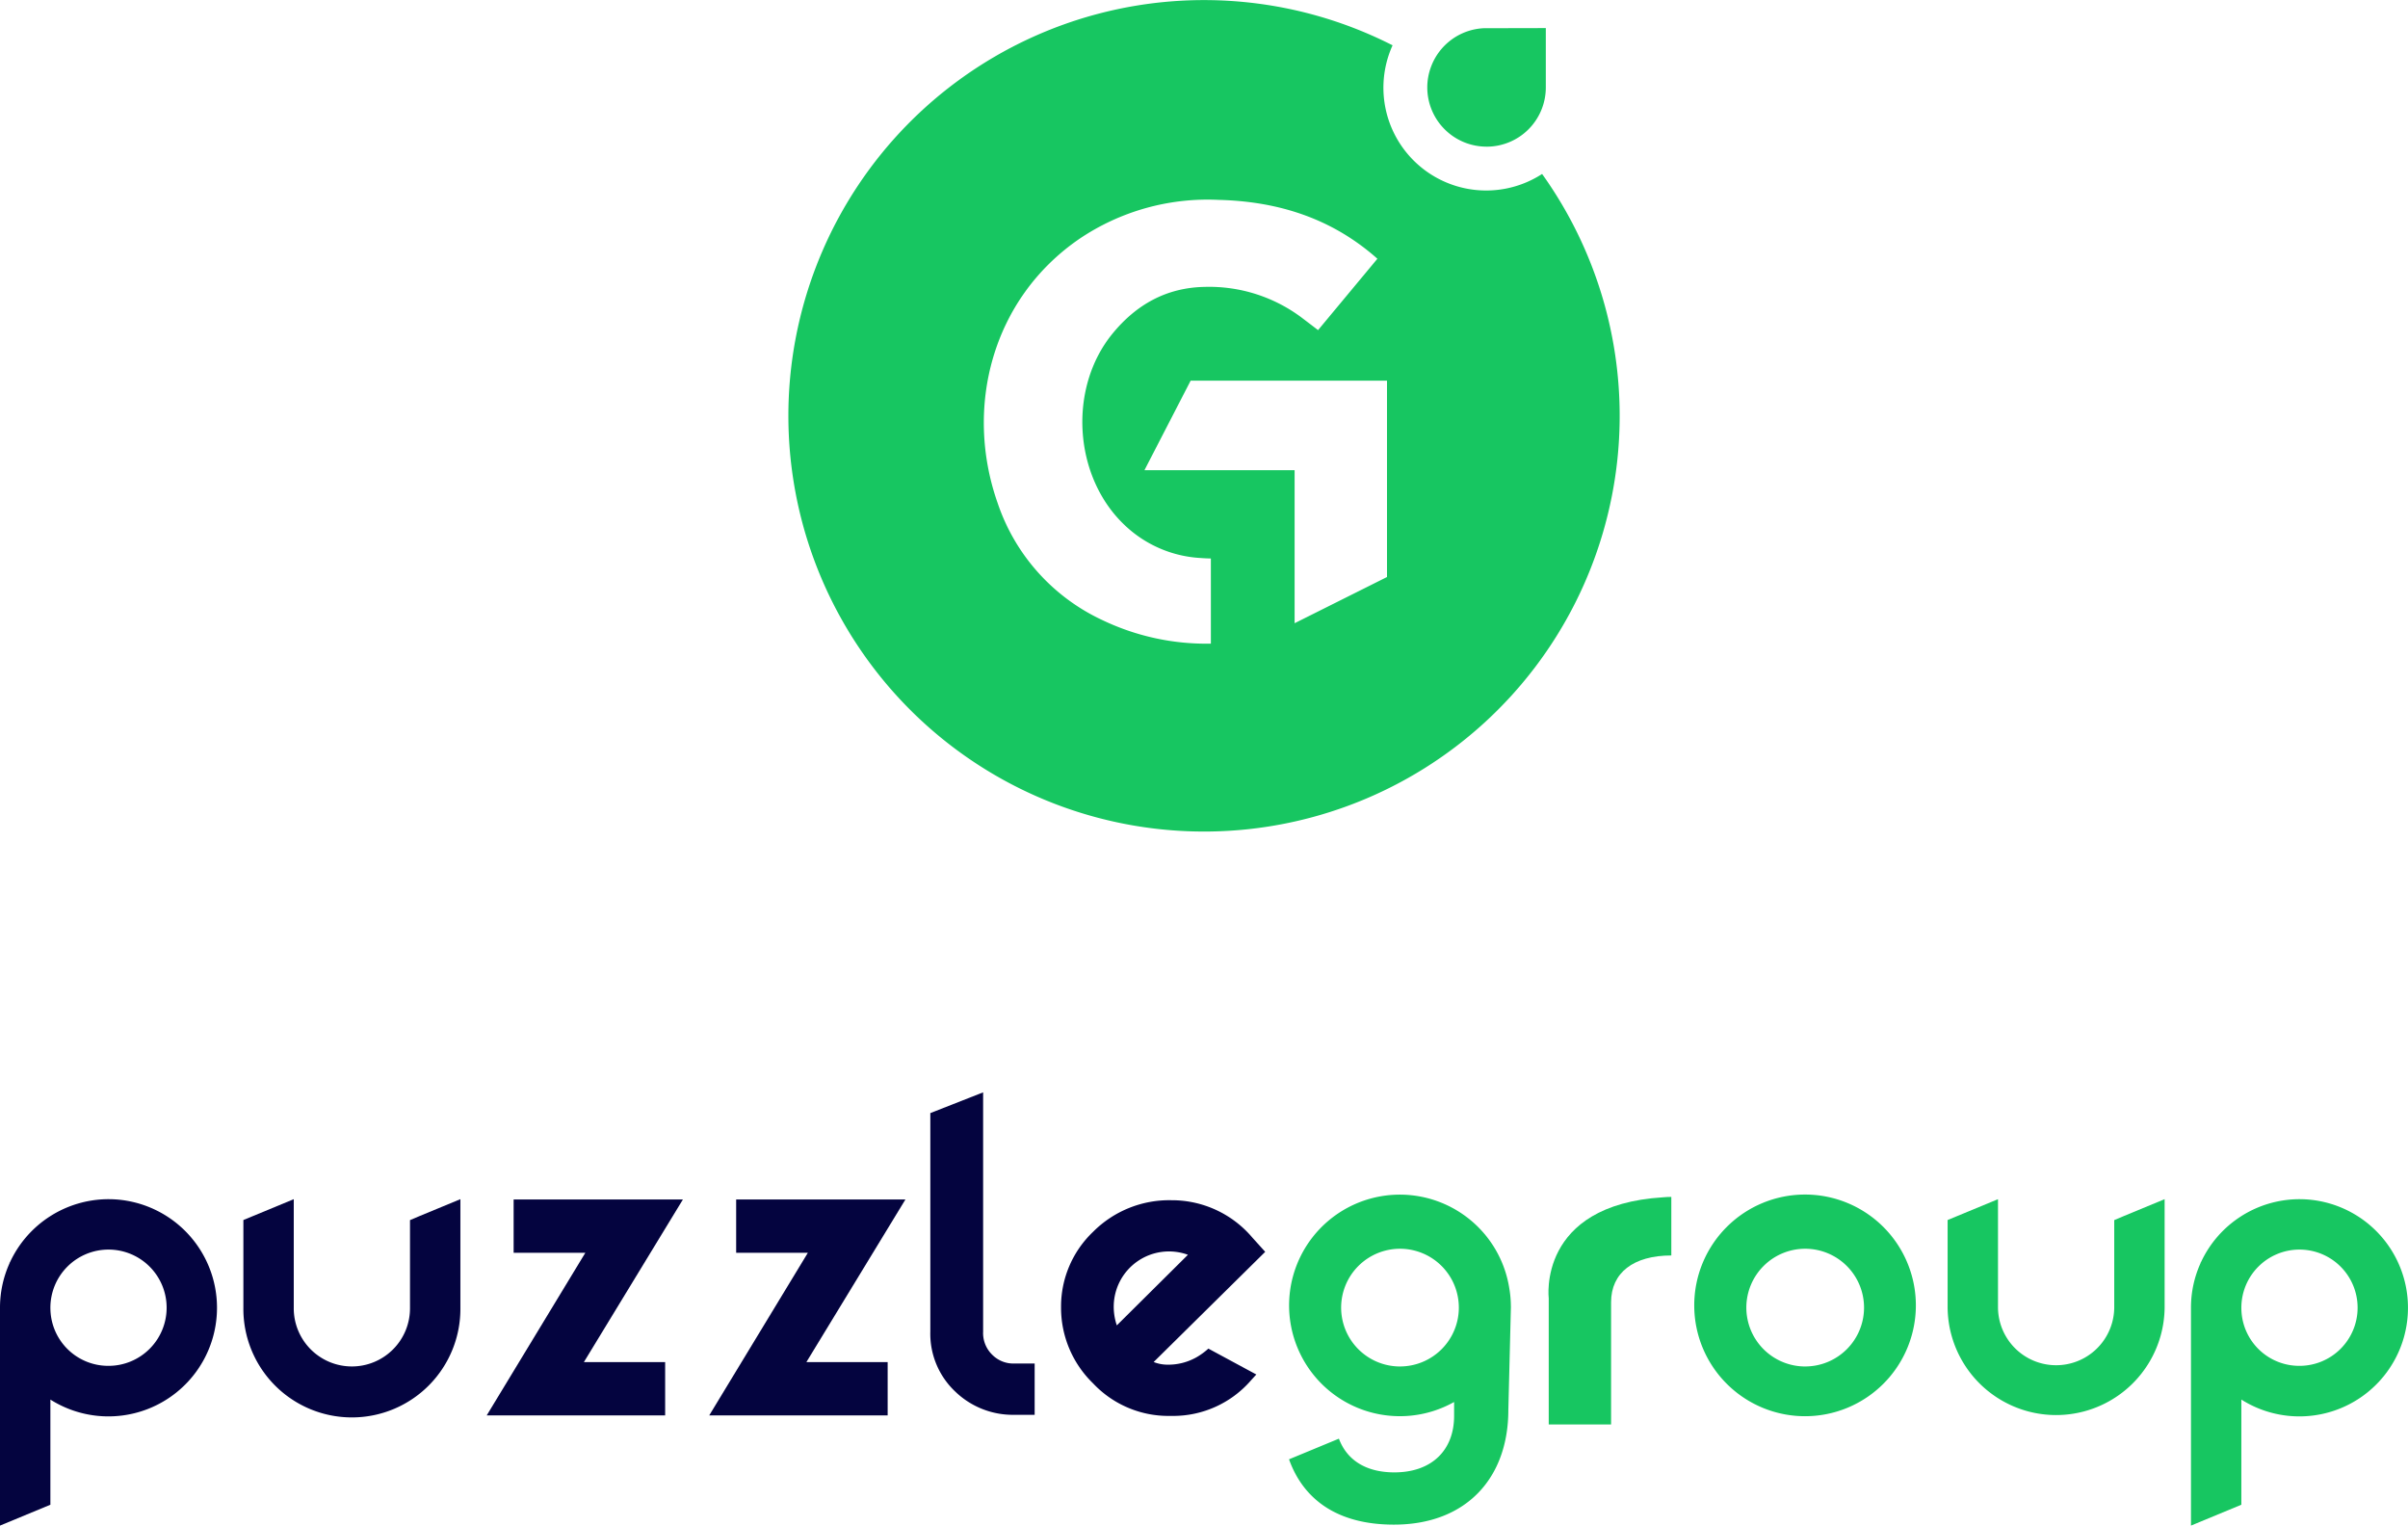
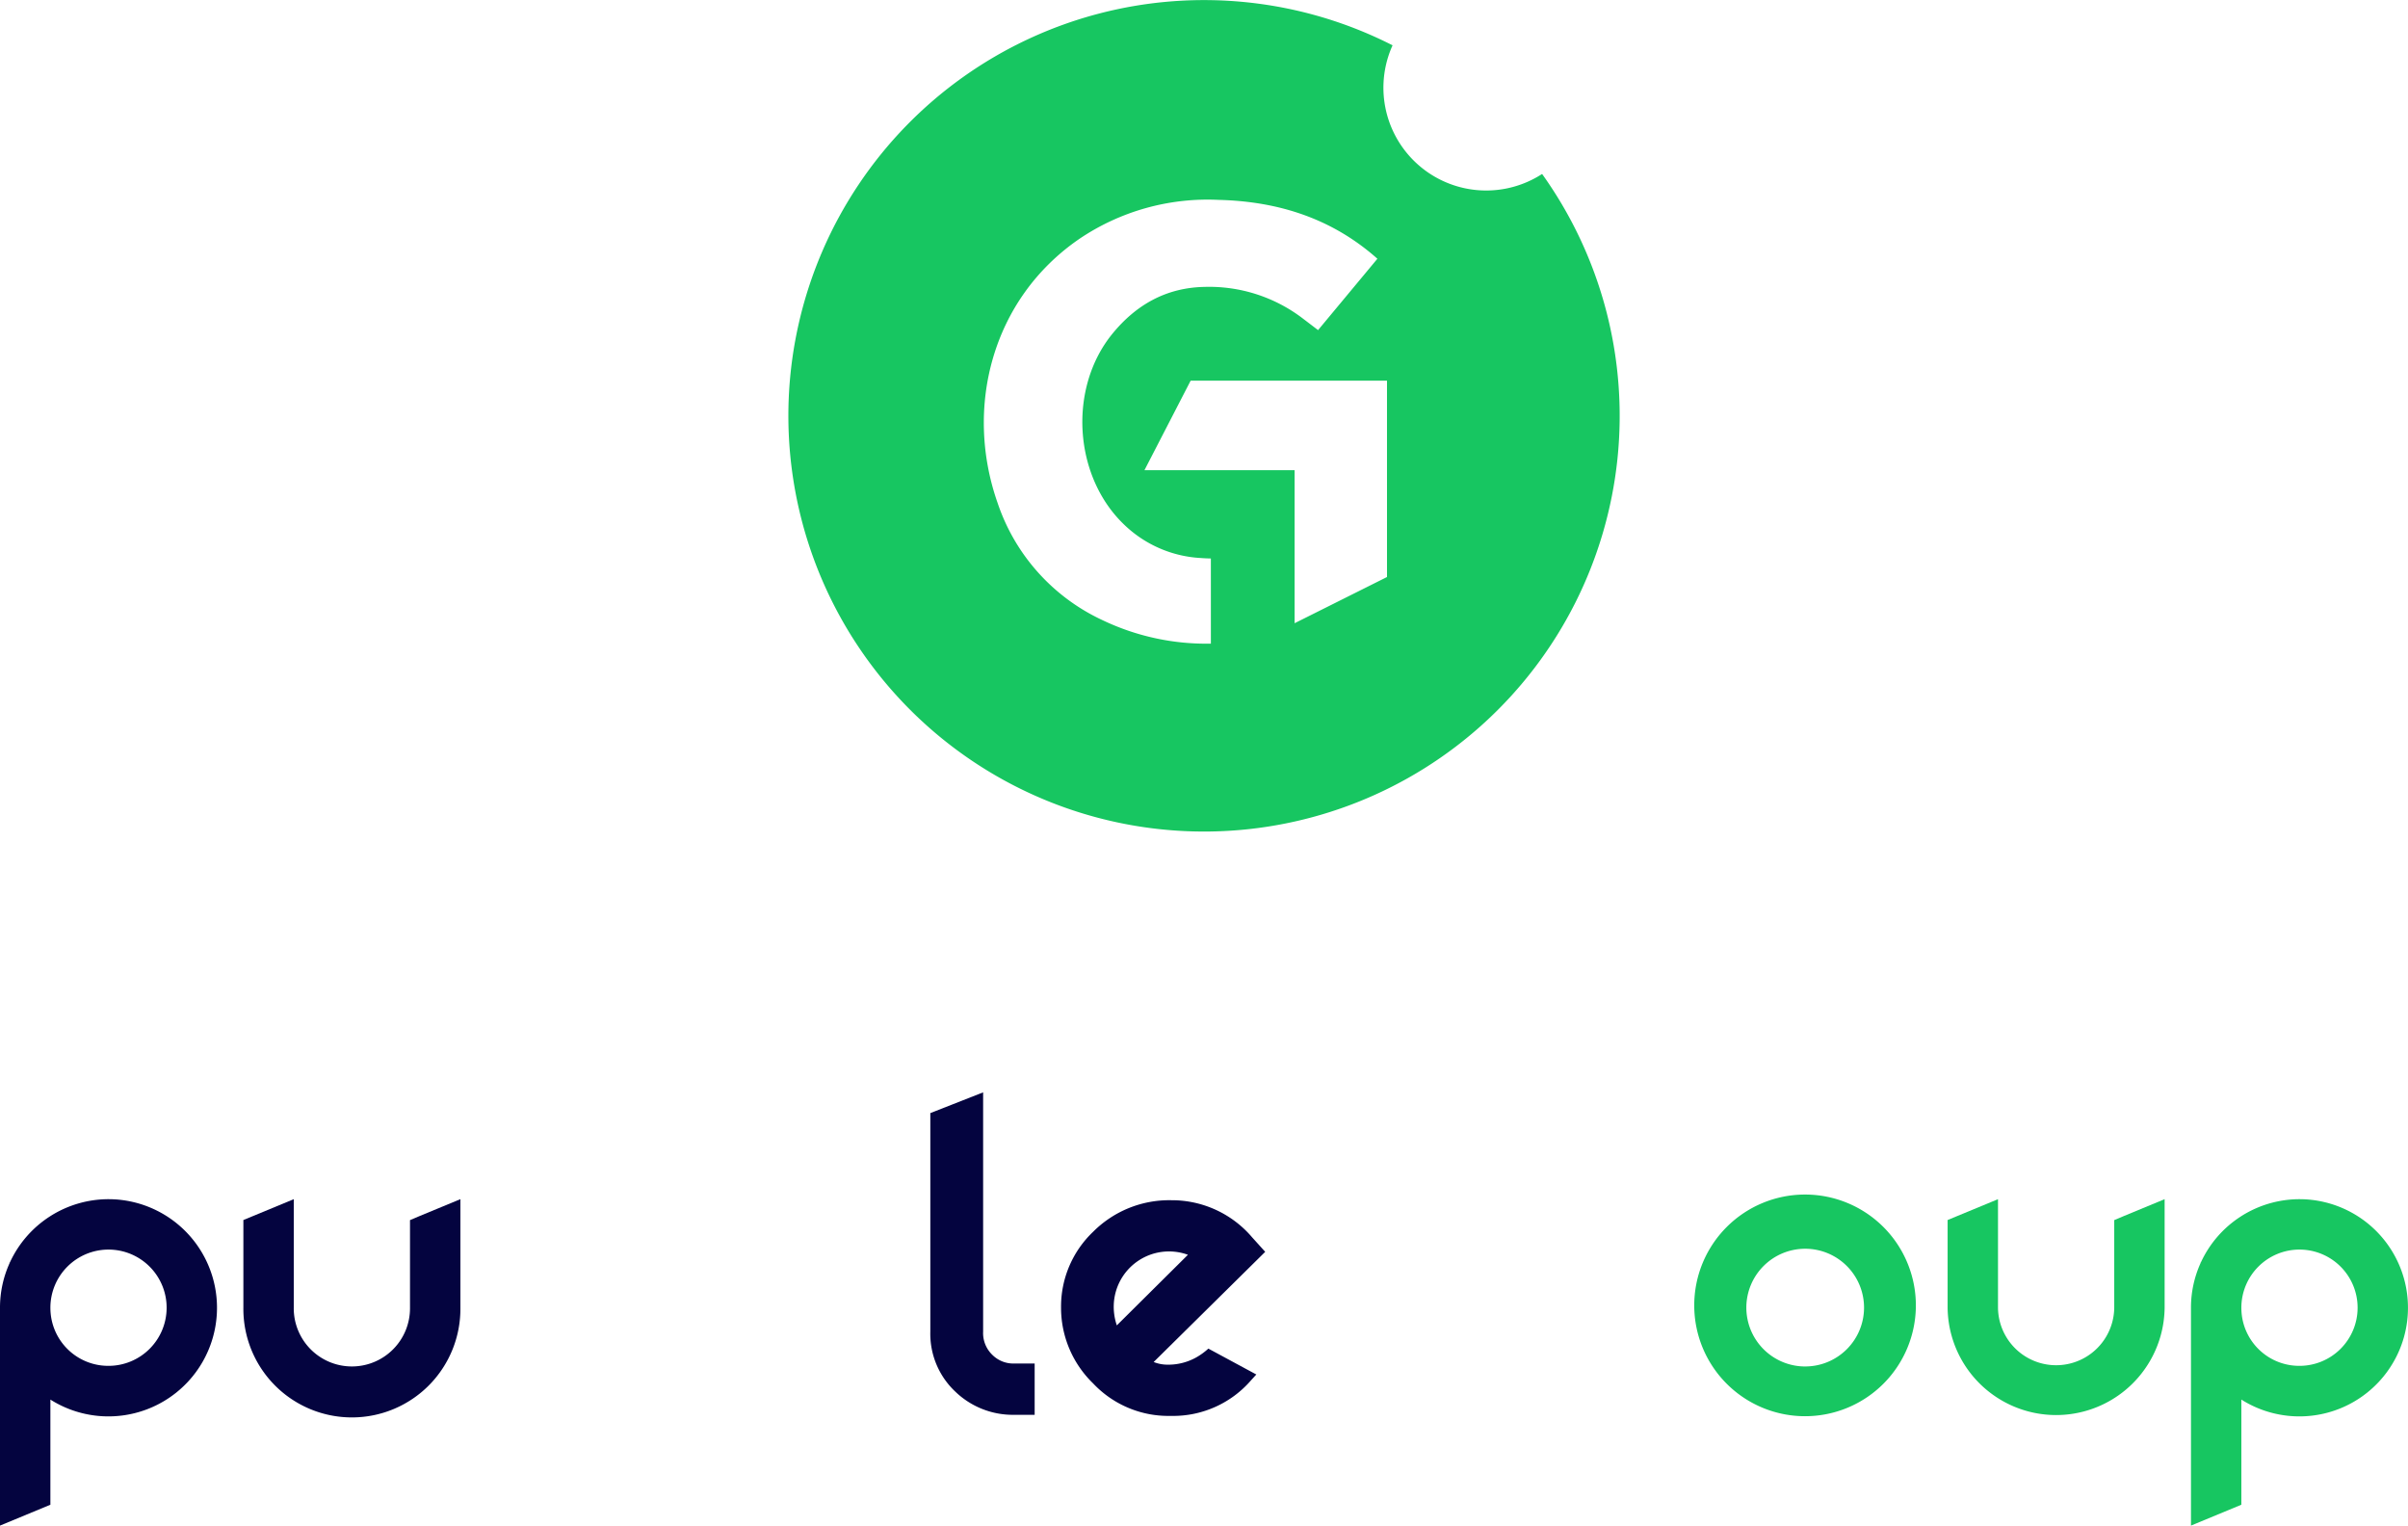
<svg xmlns="http://www.w3.org/2000/svg" width="373.943" height="236.866" viewBox="0 0 373.943 236.866">
  <defs>
    <clipPath id="clip-path">
      <rect id="Rectangle_880" data-name="Rectangle 880" width="129.107" height="129.121" fill="#17c661" />
    </clipPath>
  </defs>
  <g id="Component_6_6" data-name="Component 6 – 6" transform="translate(0)">
    <g id="Component_8_1" data-name="Component 8 – 1" transform="translate(122.417)">
      <g id="Group_5278" data-name="Group 5278" clip-path="url(#clip-path)">
-         <path id="Path_1795" data-name="Path 1795" d="M230.505,28.138h0a9.192,9.192,0,0,0,9.208-9.176V9.725l-9.634.021a9.2,9.2,0,0,0-8.229,6.093,9.1,9.1,0,0,0-.543,3.094,9.2,9.2,0,0,0,9.2,9.2" transform="translate(-122.078 -5.365)" fill="#17c661" />
        <path id="Path_1796" data-name="Path 1796" d="M117.059,27.01h0A15.959,15.959,0,0,1,94.986,22.3h0A15.964,15.964,0,0,1,93.837,7.036,64.547,64.547,0,1,0,117.059,27.01M65.622,99.934a37.383,37.383,0,0,1-16.867-3.665A30.919,30.919,0,0,1,32.494,78.063c-5.177-14.742-.913-31.623,12.7-40.972a35.563,35.563,0,0,1,21.635-6.056C75.84,31.259,84,33.77,90.947,39.707c.149.128.3.26.533.468h0L82.268,51.254c-.812-.619-1.569-1.2-2.332-1.777a23.966,23.966,0,0,0-15.314-4.932c-5.914.117-10.6,2.758-14.286,7.268-6.9,8.446-6.053,22.122,1.82,29.645a18.575,18.575,0,0,0,11.906,5.181c.52.043,1.04.063,1.559.073ZM92.973,89.589,78.625,96.763V73H55.309l7.174-13.9h30.49Z" transform="translate(0 0)" fill="#17c661" />
      </g>
    </g>
    <g id="Component_1_1" data-name="Component 1 – 1" transform="translate(0 169.602)">
      <g id="Group_5245" data-name="Group 5245" transform="translate(-295 -587.215)">
        <path id="Path_1770" data-name="Path 1770" d="M495.168,42.1a4.609,4.609,0,0,1-3.442-1.388,4.678,4.678,0,0,1-1.387-3.555V0l-8.2,3.22V37.155a12.327,12.327,0,0,0,3.869,9.3,12.873,12.873,0,0,0,9.156,3.61h3.177V42.1Z" transform="translate(-42.667 587.215)" fill="#04043f" />
-         <path id="Path_1771" data-name="Path 1771" d="M282.707,55.513H256.421v8.276h11.134L252.24,89.036h27.71V80.759H267.331Z" transform="translate(118.342 548.336)" fill="#04043f" />
-         <path id="Path_1772" data-name="Path 1772" d="M398.028,55.513H371.743v8.276h11.134L367.561,89.036h27.71V80.759H382.65Z" transform="translate(37.576 548.336)" fill="#04043f" />
        <path id="Path_1773" data-name="Path 1773" d="M570.94,80.258a8.915,8.915,0,0,1-4.591,1.154,5.843,5.843,0,0,1-2.07-.412L581.6,63.893l-2.032-2.252A16.366,16.366,0,0,0,567.04,55.88,16.693,16.693,0,0,0,554.857,60.8a16.011,16.011,0,0,0-4.96,11.71,16.341,16.341,0,0,0,4.967,11.8A16.06,16.06,0,0,0,566.64,89.37h.517a16,16,0,0,0,12.236-5.522l.827-.911-7.445-4.019a10.471,10.471,0,0,1-1.835,1.34m-12.862-7.922A8.585,8.585,0,0,1,569.6,64.35L558.558,75.312a9,9,0,0,1-.481-2.973Z" transform="translate(-90.124 548.082)" fill="#04043f" />
        <path id="Path_1774" data-name="Path 1774" d="M16.85,55.35A16.874,16.874,0,0,0,1.513,65.222l-.034-.066V65.3A16.754,16.754,0,0,0,0,72.2v33.829l7.824-3.239V86.463A16.862,16.862,0,1,0,16.85,55.35Zm0,25.876a8.982,8.982,0,0,1-8.984-8.149c-.027-.289-.041-.584-.041-.876a9.026,9.026,0,1,1,9.026,9.026h0Z" transform="translate(295 548.451)" fill="#04043f" />
        <path id="Path_1775" data-name="Path 1775" d="M133.954,55.351h0V72.2a9.026,9.026,0,1,0,18.051,0V58.6l1.486-.629,6.339-2.622V72.2a16.851,16.851,0,1,1-33.7,0V58.587Z" transform="translate(206.665 548.45)" fill="#04043f" />
      </g>
      <g id="Group_5244" data-name="Group 5244" transform="translate(-295 -587.215)">
        <path id="Path_1776" data-name="Path 1776" d="M1152.339,55.35A16.874,16.874,0,0,0,1137,65.222l-.033-.066V65.3a16.75,16.75,0,0,0-1.48,6.9v33.829l7.824-3.239V86.463a16.862,16.862,0,1,0,9.026-31.113m0,25.876a8.982,8.982,0,0,1-8.984-8.149c-.027-.289-.041-.584-.041-.876a9.026,9.026,0,1,1,9.026,9.026Z" transform="translate(-500.247 548.451)" fill="#17c661" />
        <path id="Path_1777" data-name="Path 1777" d="M1017.182,55.351h0V72.2a9.026,9.026,0,0,0,18.051,0V58.6l1.486-.629,6.339-2.622V72.2a16.851,16.851,0,0,1-33.7,0V58.587Z" transform="translate(-411.909 548.45)" fill="#17c661" />
        <path id="Path_1778" data-name="Path 1778" d="M895.259,52.948a17.208,17.208,0,1,0,17.208,17.208,17.208,17.208,0,0,0-17.208-17.208m.022,26.694A9.139,9.139,0,1,1,904.42,70.5a9.139,9.139,0,0,1-9.139,9.139" transform="translate(-319.949 550.133)" fill="#17c661" />
-         <path id="Path_1779" data-name="Path 1779" d="M820.295,54.231c-19.582,1.205-17.761,15.707-17.761,15.707V89.5h9.682V70.525c0-4.579,3.467-7.262,9.355-7.262V54.17c-.433,0-.857.023-1.276.061" transform="translate(-267.028 549.277)" fill="#17c661" />
-         <path id="Path_1780" data-name="Path 1780" d="M702.5,70.364v-.011h.008l-.008-.081a16.669,16.669,0,0,0-.26-2.857,17.2,17.2,0,1,0-8.555,17.742v2.162c0,5.3-3.443,8.766-9.283,8.766-4.057,0-7.254-1.635-8.607-5.234l-7.746,3.206c2.152,6.019,7.254,10.14,16.291,10.14,11.25,0,17.767-7.261,17.767-17.794l.4-16.05Zm-17.222,9.278A9.139,9.139,0,1,1,694.42,70.5a9.139,9.139,0,0,1-9.139,9.139" transform="translate(-172.874 550.133)" fill="#17c661" />
      </g>
    </g>
  </g>
</svg>